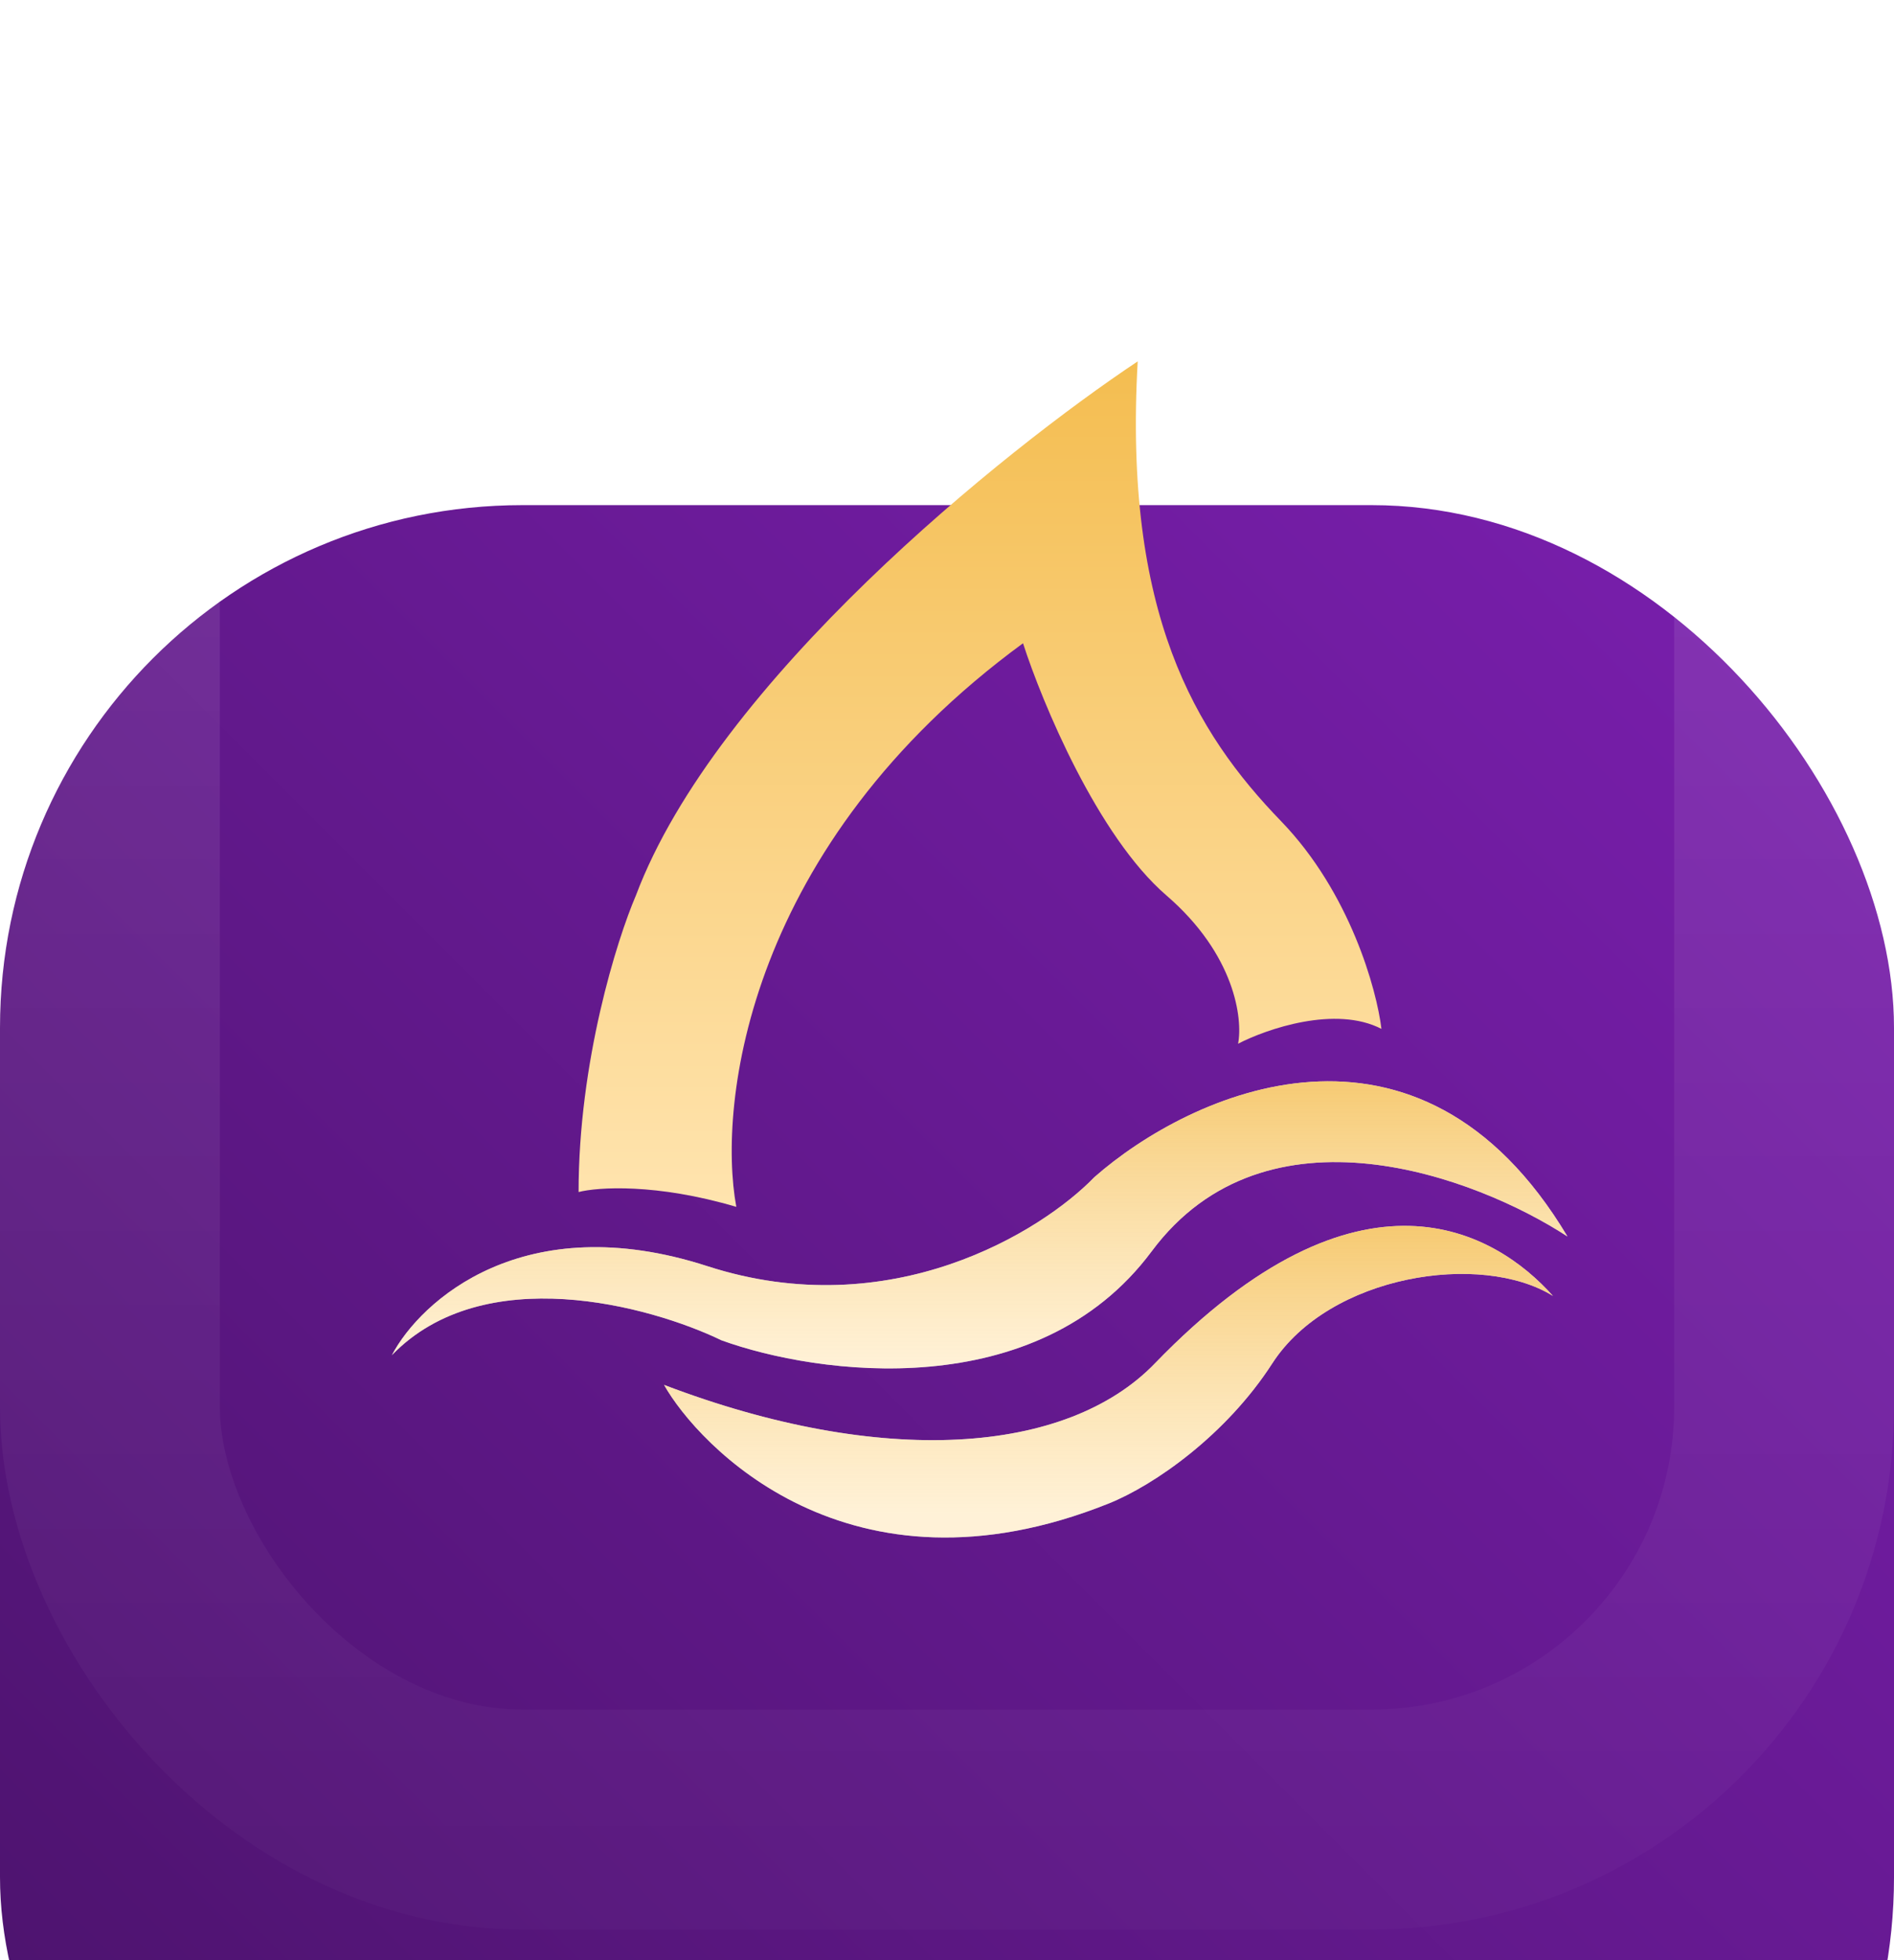
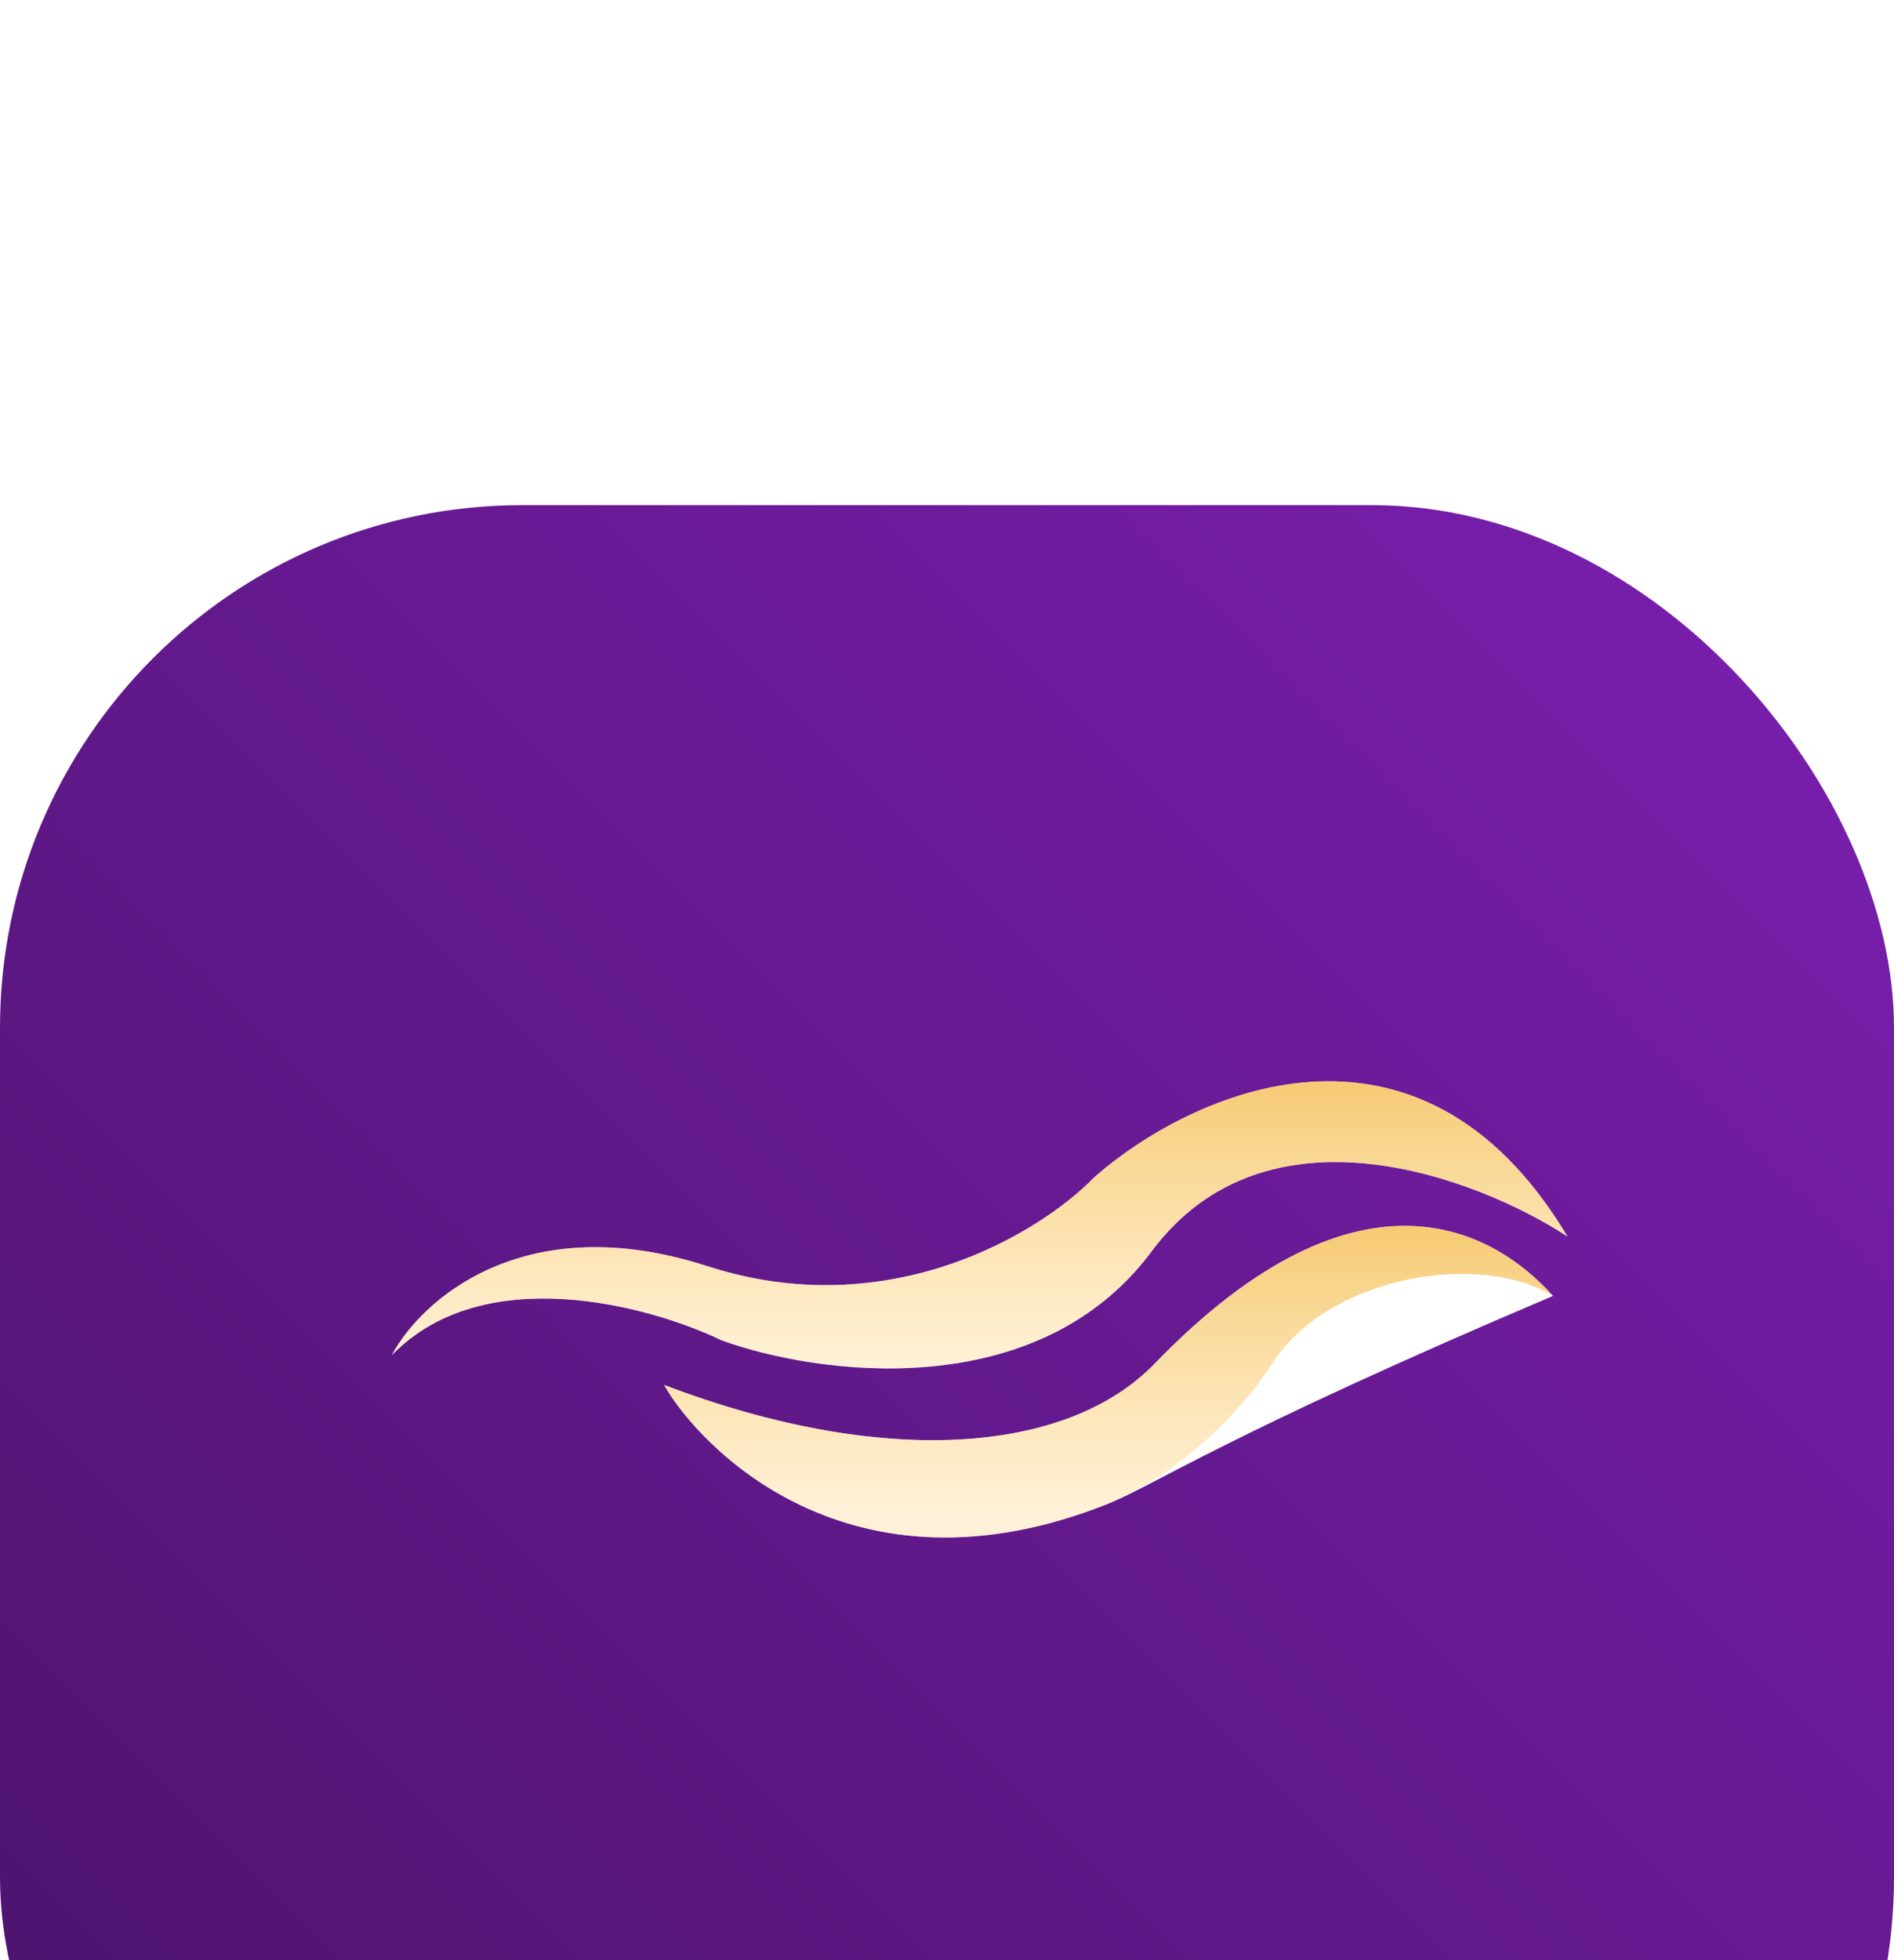
<svg xmlns="http://www.w3.org/2000/svg" width="29" height="30" viewBox="0 0 29 30" fill="none">
  <g filter="url(#filter0_i_920_3537)">
    <rect y="0.531" width="29" height="29" rx="8" fill="url(#paint0_linear_920_3537)" />
  </g>
-   <rect x="1.683" y="2.214" width="25.634" height="25.634" rx="6.317" stroke="url(#paint1_linear_920_3537)" stroke-width="3.366" />
-   <path d="M11.274 18.471C10.045 18.108 9.152 18.169 8.859 18.244C8.859 16.247 9.445 14.385 9.737 13.704C10.967 10.435 15.372 6.893 17.42 5.531C17.201 9.39 18.298 11.207 19.616 12.569C20.669 13.658 21.079 15.142 21.152 15.747C20.45 15.384 19.396 15.747 18.957 15.974C19.03 15.596 18.913 14.612 17.859 13.704C16.806 12.796 15.957 10.753 15.664 9.845C11.45 12.932 10.981 16.882 11.274 18.471Z" fill="url(#paint2_linear_920_3537)" />
  <path d="M10.829 19.378C8.02 18.47 6.439 19.908 6 20.741C7.405 19.288 9.951 19.984 11.049 20.514C12.512 21.043 15.878 21.512 17.634 19.151C19.39 16.791 22.61 18.017 24 18.924C21.717 15.111 18.22 16.73 16.756 18.017C15.951 18.849 13.639 20.287 10.829 19.378Z" fill="white" />
  <path d="M10.829 19.378C8.02 18.47 6.439 19.908 6 20.741C7.405 19.288 9.951 19.984 11.049 20.514C12.512 21.043 15.878 21.512 17.634 19.151C19.39 16.791 22.61 18.017 24 18.924C21.717 15.111 18.22 16.73 16.756 18.017C15.951 18.849 13.639 20.287 10.829 19.378Z" fill="url(#paint3_linear_920_3537)" />
-   <path d="M16.973 23.012C12.988 24.607 10.68 22.104 10.168 21.196C13.505 22.467 16.333 22.263 17.681 20.869C20.827 17.616 22.9 18.85 23.778 19.834C22.68 19.153 20.357 19.507 19.479 20.869C18.776 21.959 17.681 22.728 16.973 23.012Z" fill="white" />
+   <path d="M16.973 23.012C12.988 24.607 10.68 22.104 10.168 21.196C13.505 22.467 16.333 22.263 17.681 20.869C20.827 17.616 22.9 18.85 23.778 19.834C18.776 21.959 17.681 22.728 16.973 23.012Z" fill="white" />
  <path d="M16.973 23.012C12.988 24.607 10.68 22.104 10.168 21.196C13.505 22.467 16.333 22.263 17.681 20.869C20.827 17.616 22.9 18.85 23.778 19.834C22.68 19.153 20.357 19.507 19.479 20.869C18.776 21.959 17.681 22.728 16.973 23.012Z" fill="url(#paint4_linear_920_3537)" />
  <defs>
    <filter id="filter0_i_920_3537" x="0" y="0.531" width="29" height="36.2" filterUnits="userSpaceOnUse" color-interpolation-filters="sRGB">
      <feFlood flood-opacity="0" result="BackgroundImageFix" />
      <feBlend mode="normal" in="SourceGraphic" in2="BackgroundImageFix" result="shape" />
      <feColorMatrix in="SourceAlpha" type="matrix" values="0 0 0 0 0 0 0 0 0 0 0 0 0 0 0 0 0 0 127 0" result="hardAlpha" />
      <feOffset dy="7.2" />
      <feGaussianBlur stdDeviation="9" />
      <feComposite in2="hardAlpha" operator="arithmetic" k2="-1" k3="1" />
      <feColorMatrix type="matrix" values="0 0 0 0 0 0 0 0 0 0 0 0 0 0 0 0 0 0 0.25 0" />
      <feBlend mode="normal" in2="shape" result="effect1_innerShadow_920_3537" />
    </filter>
    <linearGradient id="paint0_linear_920_3537" x1="-0" y1="29.531" x2="29" y2="0.531" gradientUnits="userSpaceOnUse">
      <stop stop-color="#481267" />
      <stop offset="1" stop-color="#7B1FB0" />
    </linearGradient>
    <linearGradient id="paint1_linear_920_3537" x1="14.5" y1="0.531" x2="14.5" y2="29.531" gradientUnits="userSpaceOnUse">
      <stop stop-color="white" stop-opacity="0.12" />
      <stop offset="1" stop-color="white" stop-opacity="0.02" />
    </linearGradient>
    <linearGradient id="paint2_linear_920_3537" x1="15.006" y1="5.531" x2="15.006" y2="18.471" gradientUnits="userSpaceOnUse">
      <stop stop-color="#F4BD50" />
      <stop offset="1" stop-color="#FFE4AF" />
    </linearGradient>
    <linearGradient id="paint3_linear_920_3537" x1="15" y1="16.549" x2="15" y2="20.944" gradientUnits="userSpaceOnUse">
      <stop stop-color="#F4BD50" stop-opacity="0.8" />
      <stop offset="1" stop-color="#FFE4AF" stop-opacity="0.5" />
    </linearGradient>
    <linearGradient id="paint4_linear_920_3537" x1="16.973" y1="18.807" x2="16.973" y2="23.193" gradientUnits="userSpaceOnUse">
      <stop stop-color="#F4BD50" stop-opacity="0.8" />
      <stop offset="1" stop-color="#FFE4AF" stop-opacity="0.5" />
    </linearGradient>
  </defs>
</svg>